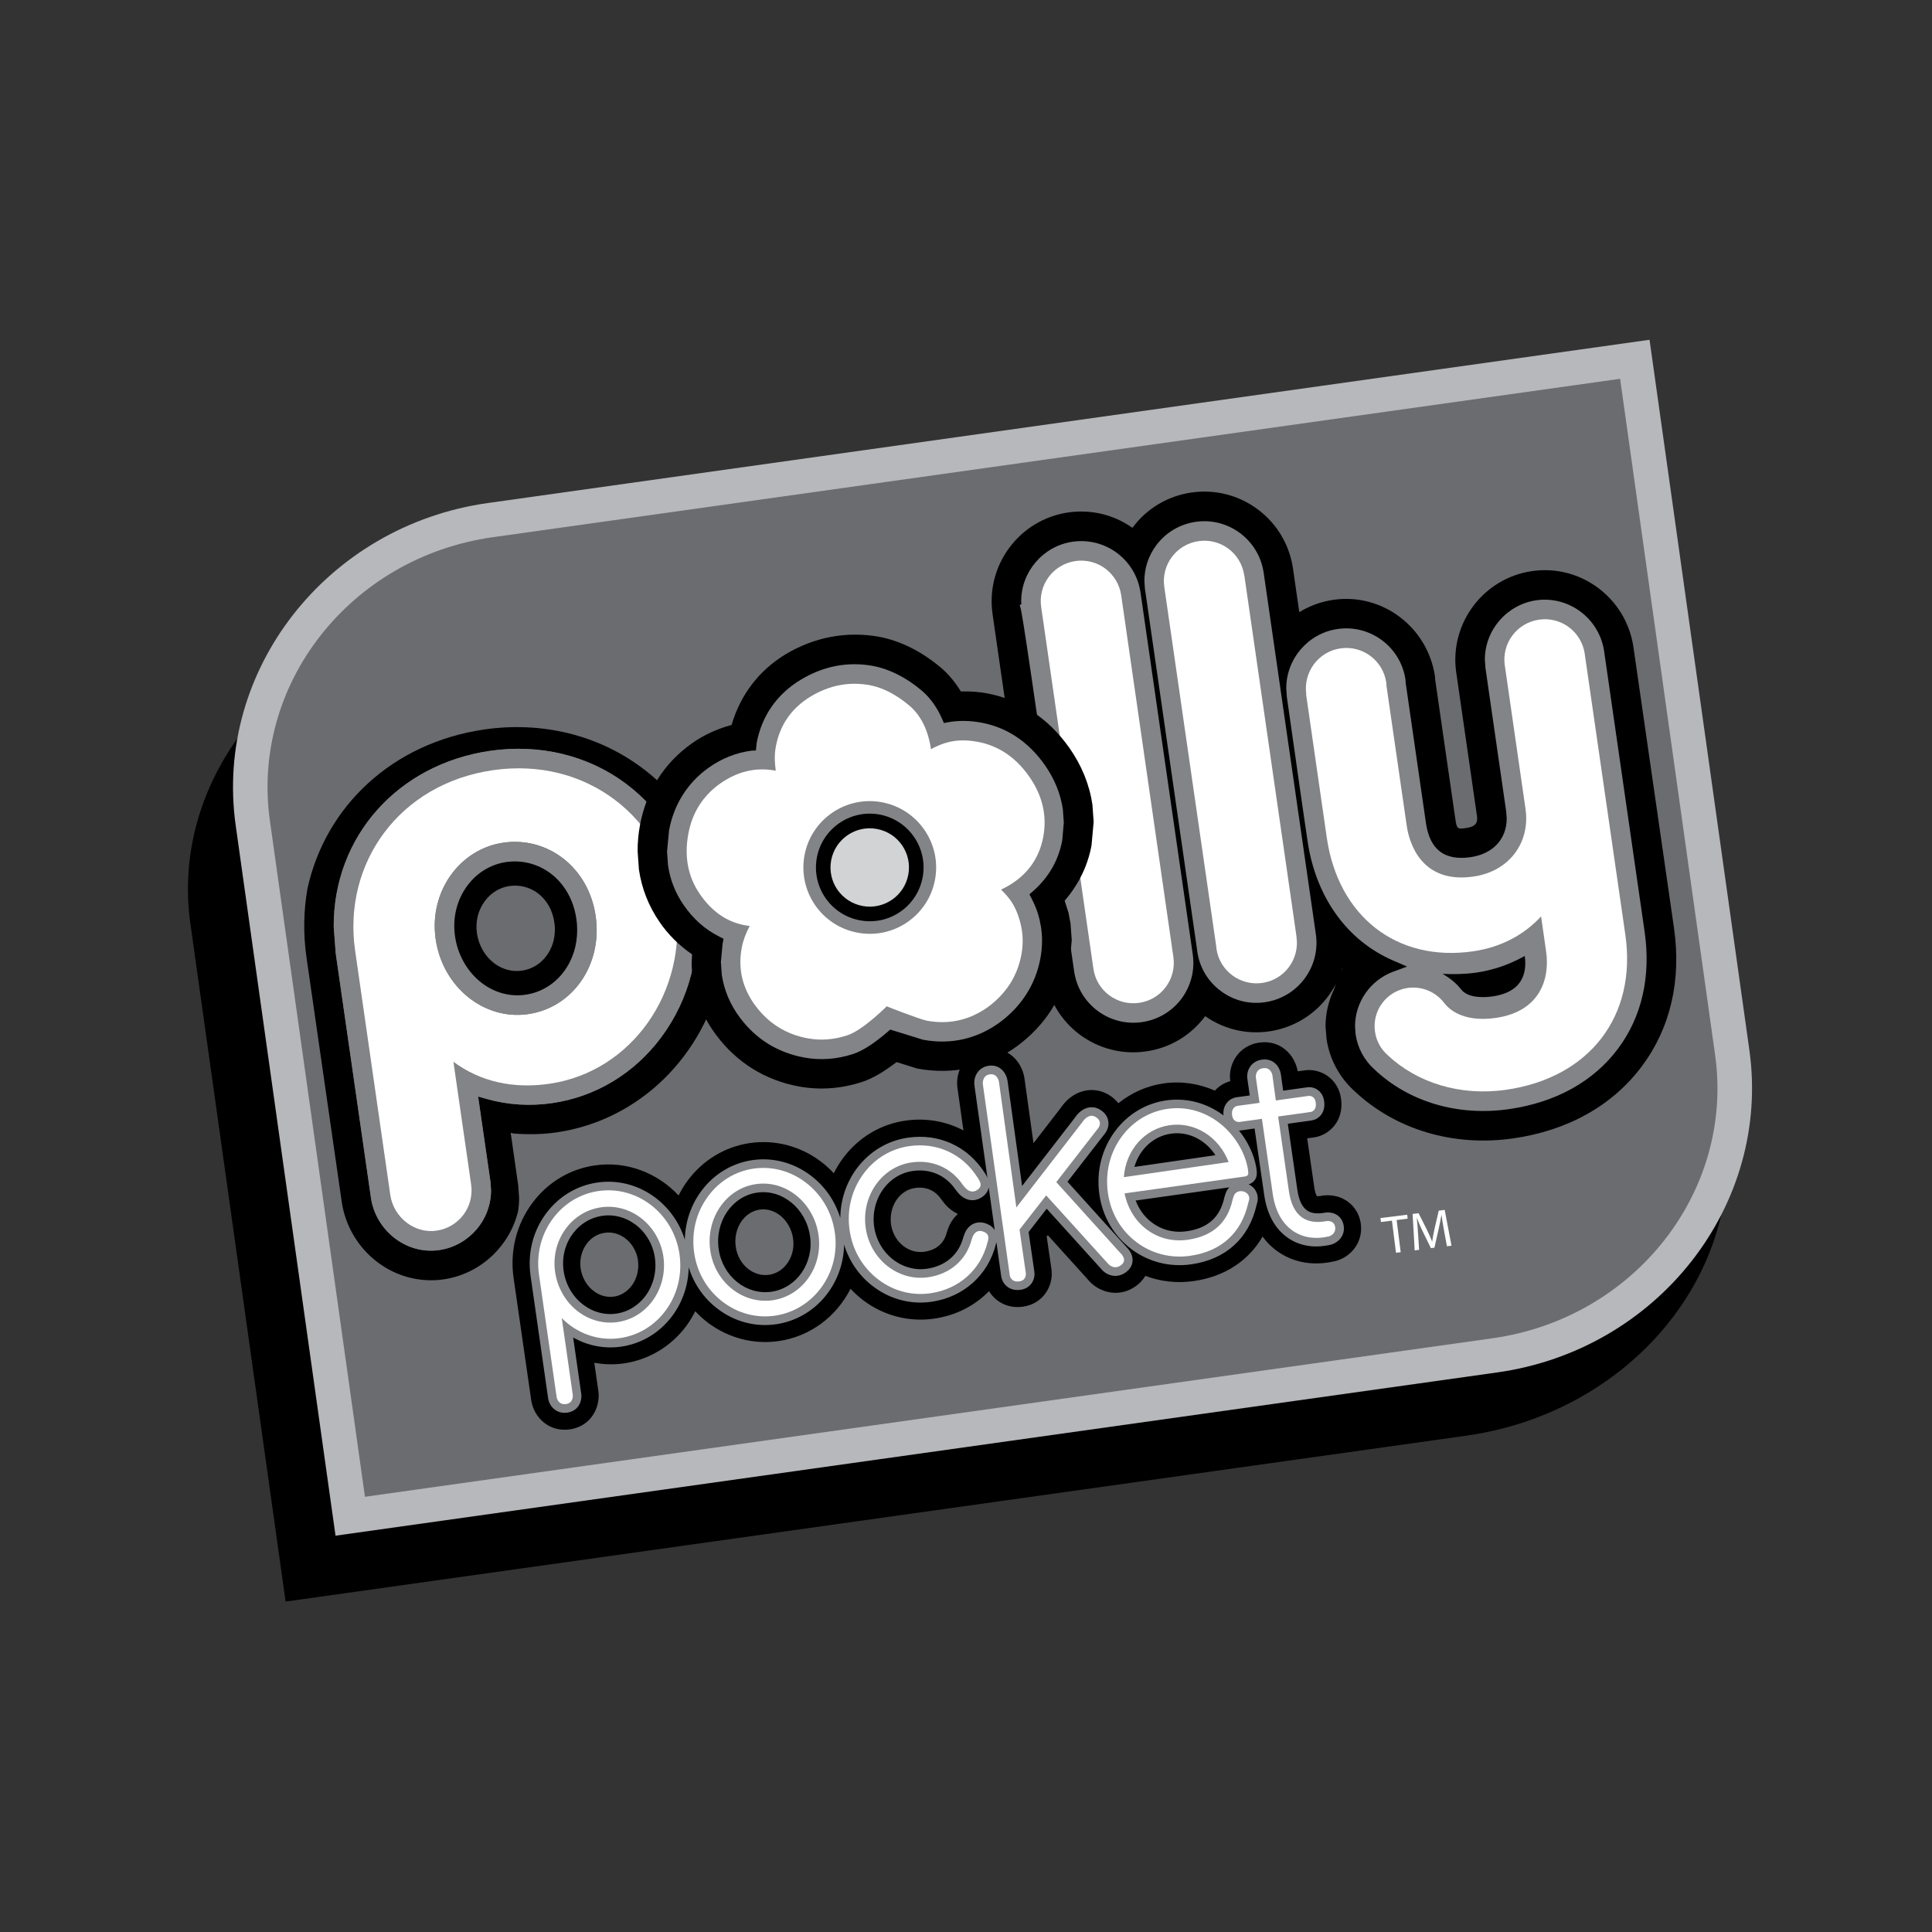
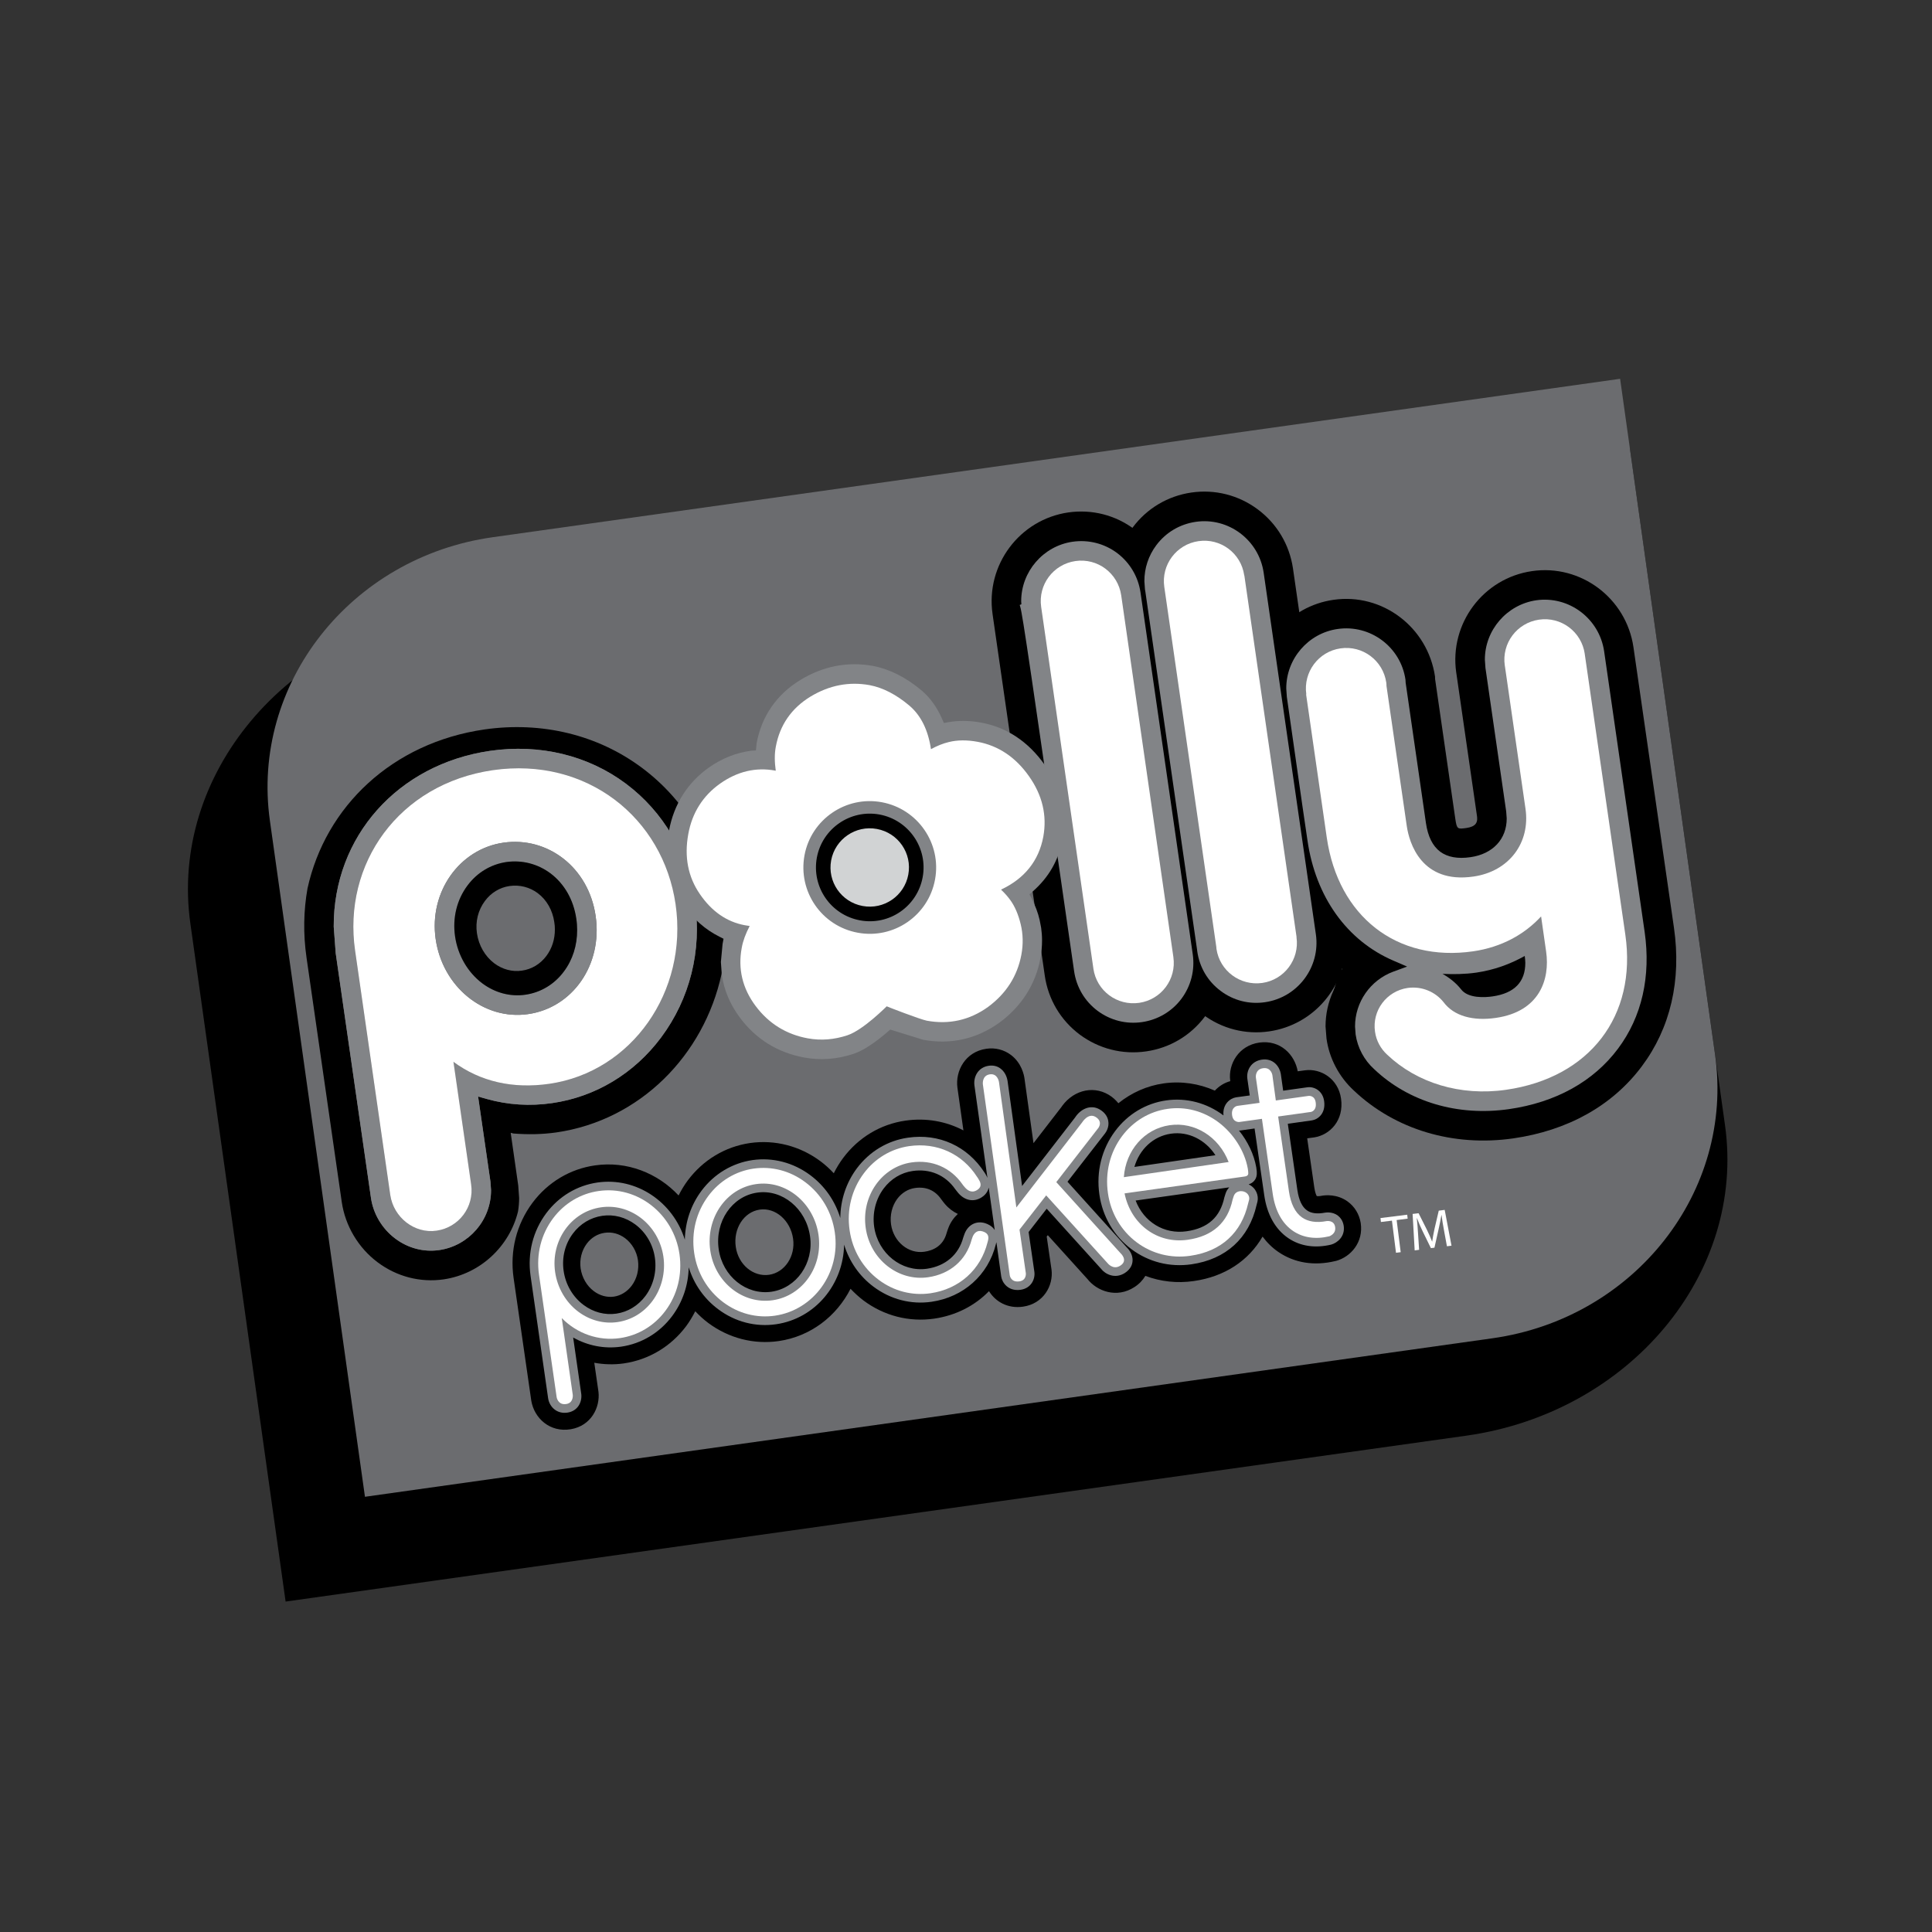
<svg xmlns="http://www.w3.org/2000/svg" version="1.1" id="Layer_1" x="0px" y="0px" viewBox="0 0 300 300" style="enable-background:new 0 0 300 300;" xml:space="preserve">
  <rect x="0" y="0" width="300" height="300" fill="#333333" stroke="none" />
  <style type="text/css"> .st0{fill:#B7B8BB;} .st1{fill:#6B6C6F;} .st2{fill:#FFFFFF;} .st3{fill:#828487;} .st4{fill:#D1D3D4;} </style>
  <path d="M69.73,95.2c-25.38,3.57-43.41,25.19-40.17,48.2l14.79,105.29l183.34-25.76c25.38-3.58,43.4-25.19,40.17-48.2l-14.8-105.29 L69.73,95.2" />
-   <path class="st0" d="M75.75,78.11c-24.97,3.51-42.54,25.97-39.15,50.07l15.5,110.28l180.39-25.35 c24.97-3.51,42.53-25.97,39.15-50.07l-15.5-110.28L75.75,78.11" />
  <path class="st1" d="M76.5,83.42c-22.09,3.11-37.57,22.82-34.59,44.02l14.76,104.98l175.06-24.61c22.09-3.1,37.57-22.8,34.59-44.01 L251.57,58.82L76.5,83.42" />
  <polyline class="st2" points="216.14,189.54 214.43,189.75 214.36,189.14 218.51,188.62 218.58,189.23 216.87,189.45 217.5,194.44 216.77,194.53 216.14,189.54 " />
  <path class="st2" d="M224.23,191.08c-0.14-0.78-0.31-1.71-0.39-2.41h-0.02c-0.12,0.68-0.25,1.41-0.44,2.22l-0.64,2.85l-0.55,0.07 l-1.25-2.55c-0.37-0.77-0.68-1.46-0.91-2.09H220c0.08,0.69,0.15,1.63,0.2,2.48l0.16,2.42l-0.69,0.09l-0.32-5.66l0.93-0.11l1.3,2.59 c0.32,0.66,0.58,1.25,0.8,1.82l0.01-0.01c0.08-0.58,0.2-1.22,0.36-1.97l0.66-2.83l0.92-0.12l1.06,5.56l-0.71,0.09L224.23,191.08" />
  <line class="st2" x1="60.6" y1="185.56" x2="60.6" y2="185.56" />
  <polyline points="186.28,188.76 181.34,189.46 181.05,187.41 186,186.71 186.28,188.76 " />
  <path d="M185,76.48c-3.66,0.53-6.91,2.46-9.12,5.43c-1.83,2.43-2.79,5.32-2.77,8.35l0.13,1.87l0.09,0.49l8,55.42l0.02,0.26 c0.53,3.74,2.46,7,5.42,9.22c2.98,2.23,6.64,3.17,10.32,2.63c6.93-1.01,11.94-6.99,11.91-13.79c0-0.64-0.04-1.28-0.14-1.93 l-0.15-0.01c-0.18-2.41-1.59-12.26-7.94-56.17c-0.55-3.69-2.49-6.93-5.46-9.15C192.33,76.88,188.67,75.95,185,76.48" />
  <path d="M165.89,79.57c-7.58,1.1-12.85,8.16-11.77,15.74c-0.01-0.04,0,0.05,8.11,56.17c0.53,3.69,2.46,6.94,5.42,9.16 c2.99,2.22,6.65,3.15,10.32,2.62c3.68-0.53,6.92-2.46,9.14-5.43c2.22-2.97,3.15-6.63,2.62-10.3l-0.14,0.21l0.03-0.18 c0-0.83-0.28-2.77-0.96-7.47l-7.03-48.72c-0.54-3.68-2.47-6.94-5.44-9.15C173.23,79.98,169.57,79.05,165.89,79.57" />
  <path d="M237.9,88.68c-7.58,1.09-12.86,8.15-11.78,15.73c0-0.04,0-0.02,3.22,22.27c0.04,0.28,0.11,0.82-0.19,1.23 c-0.25,0.34-0.74,0.56-1.44,0.66c-1.38,0.19-1.49,0.21-1.73-1.42l-3.14-21.72l-0.01-0.37c-1.13-7.68-8.19-13.02-15.77-11.92 c-6.93,0.99-11.93,6.98-11.9,13.79c0,0.64,0.05,1.29,0.14,1.94l0.05,0.01c0.07,0.92,0.45,3.59,1.8,12.97l1.33,9.28 c1.16,8.04,4.11,14.93,9.97,19.31c-0.98,1.08-0.82,2.15-1.41,3.43c-0.8,1.73-1.21,3.6-1.21,5.52l0.15,1.89 c0.43,3.08,1.96,5.96,4.28,8.09c6.39,6.03,15.39,8.73,24.7,7.4c8.5-1.22,15.41-5.09,19.97-11.18c4.46-5.95,6.18-13.39,5-21.54 l-6.29-43.57C252.52,92.87,245.46,87.58,237.9,88.68" />
  <path class="st3" d="M185.67,81.03c-2.46,0.36-4.63,1.64-6.12,3.63c-1.21,1.62-1.86,3.56-1.85,5.59l0.09,1.28l0.05,0.26 c0,0.01,0.21,1.45,8.03,55.61l0.04,0.33c0.35,2.47,1.63,4.64,3.62,6.13c1.99,1.5,4.45,2.13,6.91,1.76 c5.08-0.74,8.61-5.46,7.89-10.53l-8.11-56.17C195.47,83.83,190.74,80.29,185.67,81.03" />
  <path class="st3" d="M166.55,84.12c-4.56,0.66-7.99,4.64-7.98,9.25l0.03,0.46l-0.26,0.11l0.08,0.27c0.37,1.2,1.59,9.66,8.37,56.61 c0.36,2.47,1.64,4.64,3.64,6.14c1.99,1.48,4.44,2.11,6.91,1.75c2.45-0.36,4.63-1.64,6.12-3.63c1.48-2,2.1-4.44,1.75-6.9l-8.11-56.17 c-0.36-2.47-1.66-4.65-3.64-6.14C171.47,84.39,169.02,83.77,166.55,84.12" />
  <path class="st3" d="M238.55,93.21c-4.57,0.67-8,4.64-7.98,9.24l0.09,1.27l3.22,22.28l0.08,1.08c0.01,3.2-2.14,5.52-5.61,6.02 c-1.99,0.29-3.57,0-4.72-0.85c-1.17-0.88-1.91-2.37-2.21-4.44l-0.39-2.7l-2.76-19.09l-0.03-0.49c-0.74-5.08-5.47-8.6-10.54-7.86 c-4.56,0.65-7.99,4.63-7.97,9.25l0.09,1.3l2.39,16.73l0.81,5.53c1.26,8.79,6.14,15.6,13.37,18.7c0,0.01,1.27,0.55,2.1,0.91 c-0.81,0.3-2.15,0.79-2.15,0.79c-3.56,1.32-5.94,4.74-5.93,8.52l0.09,1.23c0.3,2.06,1.32,3.98,2.88,5.39 c5.35,5.08,12.98,7.34,20.9,6.21c7.29-1.04,13.15-4.29,16.96-9.39c3.71-4.95,5.13-11.23,4.14-18.13l-6.29-43.57 C248.35,96.04,243.62,92.49,238.55,93.21" />
  <path class="st2" d="M193.22,89.35l-0.02,0l0-0.02c-0.49-3.43-3.67-5.8-7.1-5.3c-3.42,0.49-5.81,3.67-5.31,7.11l0.04,0.27 l8.04,55.64l0.02,0.28c0.5,3.43,3.69,5.79,7.12,5.3c3.42-0.49,5.8-3.67,5.31-7.09v-0.03l0.01-0.01L193.22,89.35" />
  <path class="st2" d="M174.1,92.44L174.1,92.44c-0.5-3.44-3.68-5.82-7.11-5.32c-3.44,0.5-5.81,3.67-5.32,7.11l0,0l8.11,56.16v0.02 c0.5,3.44,3.67,5.81,7.12,5.31c3.42-0.5,5.8-3.67,5.3-7.1l0-0.02L174.1,92.44" />
  <path d="M229.22,151.03c2.75-0.4,5.27-1.31,7.54-2.59c0.05,0.36,0.08,0.72,0.09,1.05c0.01,2.98-1.69,4.74-5.08,5.23 c-1.11,0.16-3.81,0.37-4.92-1.13c-0.8-1-1.79-1.77-2.86-2.37C225.69,151.3,227.43,151.28,229.22,151.03" />
  <path class="st2" d="M246.08,101.56v-0.03c-0.5-3.43-3.66-5.81-7.1-5.31c-3.44,0.5-5.81,3.67-5.32,7.11l0.01,0.03l3.21,22.23 c0.76,5.26-2.53,9.72-8.08,10.52c-8.09,1.17-9.98-5.23-10.36-7.86l-3.15-21.76c0.01-0.16-0.01-0.33-0.03-0.5 c-0.5-3.43-3.68-5.81-7.11-5.31c-3.42,0.49-5.8,3.68-5.31,7.12l0.01,0.01l-0.04,0.01l3.21,22.24c1.77,12.24,10.87,19.37,22.73,17.66 c4.42-0.64,7.98-2.63,10.55-5.42l0.78,5.45c0.63,4.36-1.04,9.34-7.82,10.31c-3.51,0.51-6.49-0.27-8.11-2.45 c-1.29-1.61-3.39-2.51-5.57-2.2c-3.27,0.48-5.55,3.5-5.07,6.79c0.2,1.44,0.91,2.68,1.91,3.59c4.58,4.34,11.3,6.46,18.45,5.43 c12.98-1.87,20.33-11.47,18.51-24.08L246.08,101.56L246.08,101.56" />
  <path d="M86.4,175.84c13-1.89,22.9-11.99,25.64-24.59c0.61-3.44,0.7-7.03,0.17-10.69c-1.25-8.66-5.7-16.23-12.51-21.32 c-6.86-5.13-15.56-7.25-24.48-5.97h0c-14.29,2.07-24.67,11.93-27.47,24.68c-0.61,3.43-0.69,7.05-0.15,10.77l5.47,37.94 c0.54,3.69,2.57,7.1,5.57,9.35c2.98,2.23,6.62,3.17,10.25,2.65c5.71-0.84,10.23-5.14,11.55-10.55c0.11-0.69,0.17-1.38,0.17-2.09 l-0.14-1.95v0c0-0.02-0.26-1.88-1.17-8.17l0.43,0.11C81.98,176.19,84.23,176.15,86.4,175.84 M75.59,170.65c0,0-0.84-0.23-1.35-0.38 c0.32,2.19,1.92,13.24,1.92,13.24l0.09,1.3c0.01,4.63-3.43,8.62-8.03,9.3c-2.41,0.35-4.84-0.28-6.84-1.78 c-2.04-1.52-3.43-3.83-3.78-6.34l-5.47-37.96l-0.31-4.14c-0.05-13.99,9.94-25.22,24.29-27.3c7.7-1.11,15.2,0.7,21.08,5.1 c5.83,4.36,9.64,10.87,10.72,18.32c1.1,7.59-0.77,15.09-5.27,21.11c-4.18,5.59-10.18,9.2-16.9,10.17 C82.29,171.79,78.88,171.57,75.59,170.65z" />
  <path class="st3" d="M102.64,161.12c4.49-6.02,6.36-13.52,5.27-21.11c-1.08-7.45-4.88-13.95-10.72-18.32 c-5.88-4.4-13.38-6.21-21.08-5.1c-14.35,2.08-24.34,13.31-24.29,27.3l0.31,4.14l5.47,37.96c0.36,2.5,1.74,4.81,3.78,6.34 c2,1.5,4.43,2.13,6.84,1.78c4.59-0.67,8.04-4.67,8.03-9.3l-0.09-1.3c0,0-1.6-11.06-1.92-13.24c0.51,0.15,1.35,0.38,1.35,0.38 c3.29,0.93,6.7,1.14,10.15,0.64C92.46,170.32,98.46,166.71,102.64,161.12 M70.4,164.88l2.75,19.05v0.01c0.5,3.47-1.9,6.66-5.37,7.16 c-3.46,0.5-6.68-2.09-7.19-5.54l-5.46-37.94c-1.95-13.44,6.73-25.9,21.4-28.03c14.58-2.1,26.43,7.4,28.37,20.85 c1.95,13.52-6.81,26-19.6,27.85C79.66,169.11,74.59,167.98,70.4,164.88z" />
  <path class="st2" d="M104.91,140.44c-1.94-13.45-13.79-22.95-28.37-20.85c-14.67,2.13-23.35,14.58-21.4,28.03l5.46,37.94 c0.51,3.46,3.73,6.04,7.19,5.54c3.47-0.5,5.87-3.69,5.37-7.16v-0.01l-2.75-19.05c4.19,3.09,9.26,4.23,14.9,3.41 C98.1,166.44,106.86,153.96,104.91,140.44 M82.01,157.47c-6.87,0.99-13.29-4.22-14.36-11.66c-1.05-7.26,3.65-13.96,10.52-14.96 c6.86-0.99,13.23,3.83,14.32,11.38C93.6,149.85,88.89,156.48,82.01,157.47z" />
  <path class="st3" d="M78.17,130.85c-6.87,0.99-11.57,7.69-10.52,14.96c1.07,7.44,7.49,12.65,14.36,11.66 c6.87-0.99,11.58-7.62,10.48-15.24C91.41,134.69,85.04,129.87,78.17,130.85 M89.61,144.4c0.01,2.4-0.7,4.65-2.07,6.47 c-1.46,1.97-3.59,3.24-5.97,3.59c-2.33,0.34-4.71-0.29-6.69-1.77c-2.26-1.69-3.8-4.36-4.23-7.31c-0.41-2.86,0.27-5.67,1.94-7.89 c1.5-2,3.63-3.28,6-3.63c2.44-0.35,4.88,0.27,6.85,1.75c2.18,1.63,3.61,4.14,4.03,7.06C89.57,143.25,89.61,143.83,89.61,144.4z" />
  <path d="M78.6,133.86c-2.38,0.36-4.51,1.63-6,3.63c-1.66,2.22-2.35,5.03-1.94,7.89c0.42,2.95,1.97,5.61,4.23,7.31 c1.98,1.48,4.36,2.11,6.69,1.77c2.38-0.34,4.51-1.62,5.97-3.59c1.37-1.82,2.08-4.07,2.07-6.47c0-0.58-0.04-1.16-0.13-1.74 c-0.42-2.92-1.85-5.43-4.03-7.06C83.48,134.13,81.05,133.51,78.6,133.86 M86.16,144.31c0.01,1.54-0.45,2.97-1.32,4.13 c-0.94,1.26-2.29,2.07-3.81,2.28c-1.49,0.22-3.01-0.19-4.27-1.13c-1.44-1.08-2.42-2.77-2.7-4.66c-0.27-1.83,0.18-3.61,1.24-5.03 c0.95-1.28,2.31-2.1,3.83-2.32c1.56-0.22,3.11,0.17,4.37,1.11c1.39,1.04,2.3,2.64,2.57,4.5C86.14,143.58,86.16,143.95,86.16,144.31z " />
-   <path d="M121.88,101.66c-4.08,2.51-6.93,6.28-8.28,10.91c-2.25,0.61-4.34,1.56-6.19,2.88c-4.29,3.04-7.06,7.42-8.03,12.65 c-0.26,1.38-0.38,2.77-0.37,4.11l0.2,2.8c0.43,2.96,1.51,5.69,3.2,8.15c1.35,1.98,3.06,3.66,5.05,5.03c-0.02,0.45-0.07,1.6-0.07,1.6 l0.15,2.22c0.45,3.14,1.7,6.09,3.71,8.76c3.16,4.23,7.58,6.97,12.78,7.93c3.3,0.61,6.65,0.36,9.96-0.74 c1.55-0.53,3.27-1.54,5.23-3.04c0.48,0.15,3.2,1,3.2,1c5.6,1.04,10.91-0.15,15.45-3.43c4.42-3.24,7.26-7.7,8.22-12.92l0.33-3.6 l-0.19-2.59l-0.32-1.66c-0.02-0.06-0.42-1.31-0.59-1.86c2.14-2.49,3.57-5.36,4.17-8.58l0.33-3.66l-0.19-2.67 c-0.46-3.13-1.67-6.12-3.63-8.89c-3.23-4.56-7.66-7.47-12.8-8.41c-1.27-0.23-2.55-0.32-3.99-0.28c-0.92-1.47-1.92-2.68-3.04-3.64 c-3.07-2.59-6.33-4.22-9.7-4.86C131.42,97.98,126.38,98.93,121.88,101.66" />
  <path class="st3" d="M124.27,105.59L124.27,105.59c-3.67,2.24-6.01,5.63-6.78,9.81c0,0.02-0.09,0.84-0.11,1.13 c-0.28,0.01-0.66,0.03-0.66,0.03c-2.38,0.3-4.61,1.19-6.66,2.63c-3.29,2.34-5.42,5.71-6.17,9.75l-0.31,3.28l0.15,2.14 c0.32,2.24,1.14,4.32,2.44,6.19c1.48,2.16,3.35,3.81,5.57,4.91c0,0,0.38,0.19,0.61,0.31c-0.05,0.28-0.15,0.82-0.15,0.82l-0.26,2.79 l0.14,1.97c0.35,2.41,1.3,4.65,2.83,6.69c2.49,3.33,5.85,5.41,9.96,6.17c2.52,0.47,5.1,0.28,7.67-0.57 c1.44-0.48,3.23-1.64,5.32-3.44l0.37-0.33c0.31,0.1,5.1,1.58,5.1,1.58c4.27,0.8,8.35-0.12,11.85-2.65 c3.44-2.52,5.64-5.98,6.38-10.02c0.17-0.93,0.25-1.85,0.25-2.76c0-0.66-0.05-1.3-0.14-1.95l-0.24-1.24 c-0.26-1.13-0.66-2.18-1.25-3.33c0,0-0.21-0.4-0.33-0.63c0.21-0.17,0.54-0.47,0.54-0.47c2.44-2.14,3.98-4.81,4.56-7.92l0.24-2.77 l-0.15-2.04c-0.35-2.42-1.3-4.74-2.82-6.91c-2.56-3.61-5.88-5.82-9.89-6.56c-1.77-0.32-3.47-0.34-5.06-0.06c0,0-0.44,0.08-0.7,0.13 c-0.11-0.25-0.29-0.66-0.29-0.66c-0.78-1.78-1.83-3.24-3.12-4.35c-2.45-2.07-5.01-3.36-7.58-3.85 C131.65,102.69,127.84,103.42,124.27,105.59" />
  <path class="st2" d="M135.04,106.39c-3.2-0.58-6.27,0.01-9.21,1.79c-2.94,1.8-4.74,4.41-5.36,7.76c-0.22,1.13-0.2,2.38-0.01,3.74 l-0.08-0.02c-3.02-0.56-5.89,0.13-8.57,2.02c-2.66,1.89-4.33,4.52-4.93,7.82c-0.65,3.52-0.05,6.66,1.8,9.34 c1.84,2.69,4.17,4.3,6.93,4.82c0.25,0.05,0.53,0.09,0.8,0.13c-0.62,1.18-1.04,2.31-1.23,3.37c-0.62,3.28,0.11,6.33,2.16,9.06 c2.03,2.71,4.75,4.4,8.08,5.01c2.1,0.39,4.17,0.19,6.16-0.47c2.5-0.83,6.12-4.53,6.11-4.5c0.01,0.03,5.16,2.02,6.21,2.23 c3.46,0.64,6.67-0.08,9.52-2.13c2.82-2.08,4.56-4.8,5.18-8.12c0.3-1.62,0.26-3.2-0.1-4.7c-0.37-1.54-0.92-2.81-1.61-3.76 c-0.39-0.54-0.87-1.09-1.45-1.64c3.66-1.72,5.86-4.48,6.56-8.2c0.61-3.31-0.14-6.48-2.23-9.42c-2.07-2.94-4.74-4.73-7.96-5.33 c-1.67-0.31-3.18-0.29-4.49,0.04c-0.89,0.21-1.8,0.58-2.76,1.1c-0.44-2.97-1.56-5.23-3.34-6.75 C139.17,107.85,137.1,106.78,135.04,106.39" />
  <path class="st3" d="M145.19,136.58c-1.03,5.59-6.42,9.29-12,8.25c-5.61-1.03-9.3-6.4-8.27-12.01c1.03-5.58,6.42-9.29,12.01-8.25 C142.53,125.61,146.23,131,145.19,136.58" />
  <path d="M143.27,136.22c-0.84,4.54-5.2,7.54-9.73,6.69c-4.54-0.84-7.54-5.19-6.7-9.74c0.84-4.52,5.21-7.53,9.74-6.69 C141.12,127.33,144.11,131.7,143.27,136.22" />
  <path class="st4" d="M141.04,135.81c-0.61,3.3-3.79,5.49-7.1,4.87c-3.3-0.61-5.49-3.77-4.88-7.08c0.62-3.31,3.8-5.49,7.1-4.88 C139.48,129.33,141.66,132.51,141.04,135.81" />
  <path d="M209.25,186.56c-1.64-1.18-3.45-0.98-3.97-0.89c-0.45,0.09-0.7,0.08-0.81,0.06c-0.08-0.14-0.26-0.51-0.38-1.3l-1.11-7.67 l1.11-0.15c2.4-0.38,4.62-2.61,4.15-6c-0.44-3.14-3.17-4.72-5.55-4.42c-0.02,0-0.51,0.07-1.18,0.16c-0.46-2.58-2.69-4.91-5.96-4.46 c-3.23,0.46-4.84,3.35-4.53,5.88l0.02,0.11c-0.9,0.24-1.74,0.76-2.4,1.47c-2.49-1.1-5.22-1.51-7.95-1.12c-2.6,0.37-5,1.45-7.03,3.08 c-0.41-0.51-0.91-0.96-1.51-1.32c-2.6-1.54-5.83-0.58-7.54,2.22l0.25-0.37l-4.38,5.67l-1.4-10.05c-0.07-0.53-0.44-2.39-2.09-3.64 c-1.08-0.82-2.44-1.17-3.82-0.97c-3.27,0.46-4.86,3.44-4.5,6.06c0,0,0.39,2.78,0.93,6.62c-2.69-1.42-5.82-1.98-9-1.52 c-3.86,0.55-7.29,2.61-9.67,5.79c-0.56,0.75-1.05,1.56-1.46,2.38c-0.63-0.67-1.3-1.29-2.05-1.85c-3.2-2.39-7.09-3.39-10.96-2.84 c-3.85,0.56-7.28,2.62-9.66,5.8c-0.55,0.74-1.02,1.53-1.43,2.34c-3.26-3.48-8.01-5.38-12.97-4.67c-3.88,0.55-7.32,2.61-9.71,5.8 c-2.5,3.35-3.54,7.5-2.94,11.68l2.75,19.08c0.45,2.66,2.85,4.96,6.14,4.41c3.16-0.54,4.57-3.4,4.29-5.81 c-0.01-0.04-0.3-2.11-0.65-4.51c1.5,0.27,3.04,0.32,4.58,0.1c3.86-0.56,7.31-2.61,9.69-5.79c0.54-0.73,1-1.51,1.41-2.31 c0.61,0.65,1.26,1.25,1.99,1.8c3.21,2.39,7.1,3.39,10.97,2.83c4.97-0.72,9-3.88,11.15-8.12c0.61,0.65,1.28,1.26,2,1.81 c3.19,2.39,7.09,3.39,10.98,2.83c3.38-0.49,6.32-2.01,8.52-4.27c0.99,1.61,2.88,2.75,5.28,2.41c3.17-0.45,4.74-3.27,4.43-5.74 c-0.01-0.06-0.45-3.14-0.75-5.15l0.17-0.21l6.33,7l-0.21-0.24c1.51,1.96,4.59,3.08,7.33,1.3c0.72-0.46,1.29-1.06,1.7-1.74 c2.37,0.89,4.94,1.18,7.53,0.8c4.78-0.68,8.49-3.14,10.67-6.9c0.7,0.94,1.53,1.76,2.49,2.41c2.5,1.69,5.53,2.17,8.79,1.39l0.18-0.04 c2.22-0.63,4.23-2.86,3.78-5.87C211.07,188.55,210.35,187.35,209.25,186.56 M98.09,199.64c-0.7,0.93-1.68,1.54-2.76,1.7 c-1.08,0.15-2.19-0.15-3.12-0.85c-1.1-0.82-1.84-2.11-2.05-3.53c-0.19-1.37,0.15-2.77,0.95-3.84c0.7-0.94,1.69-1.54,2.79-1.69 c1.11-0.17,2.23,0.14,3.17,0.84c1.06,0.8,1.79,2.04,1.99,3.41C99.26,197.11,98.91,198.55,98.09,199.64z M119.42,197.95 c-2.46,0.35-4.78-1.59-5.17-4.33c-0.41-2.83,1.25-5.43,3.71-5.79c2.45-0.36,4.78,1.67,5.19,4.51 C123.54,195.07,121.86,197.59,119.42,197.95z M147.27,190.65c-0.05,0.15-0.21,0.54-0.28,0.82c-0.56,2.07-2.18,2.72-3.46,2.9 c-2.46,0.36-4.78-1.55-5.17-4.24c-0.2-1.43,0.15-2.87,0.96-3.97c0.7-0.93,1.68-1.54,2.77-1.69c1.69-0.24,3.09,0.35,4.04,1.72 c0.19,0.27,0.48,0.63,0.6,0.77c0.59,0.69,1.27,1.19,2,1.54C148.13,189.06,147.6,189.78,147.27,190.65z M183.87,188.56 c-0.76,0.11-1.47,0.02-2.14-0.2l4.43-0.62C185.63,188.12,184.91,188.41,183.87,188.56z" />
  <path class="st3" d="M165.76,183.5l5.85-7.53c0.11-0.16,0.68-0.94,0.47-1.97c-0.09-0.48-0.39-1.17-1.29-1.71 c-1.5-0.89-3.1-0.01-3.9,1.31l0.08-0.12l-8.26,10.68l-2.26-16.33c-0.03-0.2-0.21-1.24-1.07-1.89c-0.51-0.4-1.15-0.55-1.84-0.45 c-1.69,0.24-2.41,1.75-2.23,3.06c0,0,1,7.1,2.02,14.35c-0.09-0.19-0.18-0.4-0.32-0.62l-0.13-0.2c-2.66-4.12-7.09-6.12-11.9-5.42 c-3.15,0.45-5.96,2.14-7.92,4.75c-1.67,2.24-2.55,4.92-2.58,7.72c-0.81-2.66-2.42-4.98-4.66-6.65c-2.63-1.96-5.82-2.79-8.98-2.34 c-3.14,0.46-5.96,2.15-7.91,4.76c-1.65,2.21-2.53,4.85-2.59,7.6c-1.83-5.87-7.51-9.75-13.57-8.88c-3.17,0.46-5.99,2.15-7.95,4.77 c-2.07,2.77-2.93,6.21-2.44,9.7l2.74,19.09c0.22,1.28,1.36,2.45,3.06,2.16c1.56-0.27,2.22-1.64,2.08-2.87 c-0.01-0.02-0.75-5.24-1.26-8.78c2.25,1.27,4.83,1.79,7.45,1.42c3.17-0.46,5.98-2.15,7.93-4.76c1.63-2.19,2.51-4.81,2.56-7.56 c0.81,2.6,2.38,4.87,4.58,6.51c2.63,1.97,5.83,2.79,8.99,2.33c6.08-0.88,10.46-6.21,10.56-12.36c0.8,2.61,2.38,4.9,4.58,6.54 c2.62,1.96,5.82,2.79,9,2.33c4.96-0.72,8.79-4.14,9.98-8.92l0.09-0.32l0-0.03c0.45,3.18,0.75,5.36,0.75,5.36 c0.14,0.94,1.08,2.32,3,2.05c1.59-0.22,2.29-1.59,2.15-2.76c-0.01-0.02-0.67-4.6-0.9-6.21l2.81-3.62l8.46,9.35 c0.58,0.76,2.11,1.64,3.69,0.62c0.9-0.59,1.15-1.32,1.18-1.85c0.08-1.09-0.66-1.89-0.93-2.15L165.76,183.5 M100.22,201.24 c-1.13,1.51-2.73,2.48-4.51,2.74c-1.78,0.26-3.59-0.22-5.1-1.35c-1.66-1.24-2.79-3.16-3.09-5.29c-0.3-2.09,0.21-4.16,1.45-5.81 c1.13-1.51,2.75-2.48,4.55-2.74c1.8-0.26,3.63,0.22,5.14,1.35c1.63,1.22,2.74,3.1,3.03,5.16C102,197.42,101.46,199.58,100.22,201.24 z M119.79,200.58c-3.91,0.56-7.58-2.39-8.19-6.59c-0.62-4.29,2.05-8.23,5.97-8.8c3.9-0.57,7.59,2.47,8.21,6.76 C126.39,196.14,123.7,200.01,119.79,200.58z M152.98,189.94c-1.38-0.43-2.67,0.24-3.21,1.66c-0.04,0.11-0.16,0.42-0.2,0.57 c-0.71,2.66-2.77,4.43-5.64,4.84c-3.92,0.56-7.58-2.36-8.19-6.51c-0.3-2.11,0.23-4.28,1.47-5.94c1.13-1.51,2.73-2.48,4.52-2.73 c2.67-0.39,5.08,0.64,6.6,2.83c0.09,0.13,0.29,0.38,0.45,0.57c1.02,1.2,2.41,1.48,3.64,0.7c0.37-0.23,0.95-0.73,1.11-1.53 c0.32,2.31,0.64,4.58,0.93,6.6C154.05,190.36,153.37,190.06,152.98,189.94z M190.3,185.35l0.01-0.03l0.04-0.12L190.3,185.35z M207.7,188.72c-0.82-0.58-1.77-0.45-1.95-0.42c-1.22,0.23-2.16,0.11-2.81-0.36c-0.76-0.54-1.25-1.59-1.48-3.12l-1.49-10.32 l3.76-0.53c0.92-0.15,2.15-1.06,1.88-3c-0.22-1.57-1.49-2.27-2.58-2.14c-0.02,0-2.28,0.32-3.78,0.53l-0.37-2.63 c-0.18-1.05-1.11-2.45-2.94-2.19c-1.67,0.24-2.4,1.67-2.26,2.9c0,0.02,0.22,1.5,0.38,2.66l-2.12,0.29 c-0.88,0.14-2.13,1.01-1.96,2.81c-2.6-1.95-5.76-2.78-8.9-2.33c-3.15,0.45-5.97,2.14-7.92,4.76c-2.09,2.8-2.96,6.3-2.45,9.84 c0.49,3.45,2.27,6.47,4.99,8.51c2.67,1.99,5.96,2.82,9.3,2.34c5.35-0.77,8.95-4.04,10.12-9.2c0.01-0.03,0.1-0.36,0.14-0.54 c0.21-0.94-0.21-2.13-1.37-2.67c0.51-0.17,0.88-0.47,1.11-0.94c0.16-0.35,0.23-0.77,0.07-1.72c-0.36-2.02-1.32-4.01-2.68-5.7 l0.22-0.01c0.01,0,1.21-0.17,2.2-0.31l1.5,10.35c0.43,3,1.72,5.31,3.74,6.68c1.85,1.25,4.15,1.6,6.66,1 c0.95-0.27,2.19-1.26,1.94-2.93C208.51,189.47,208.05,188.99,207.7,188.72z M181.81,176.04c2.73-0.4,5.37,0.95,6.92,3.34 l-12.58,1.82C176.93,178.47,179.08,176.43,181.81,176.04z M190.31,185.32c-0.07,0.2-0.15,0.45-0.19,0.6 c-0.66,3.1-2.57,4.8-5.86,5.27c-3.52,0.51-6.65-1.46-7.92-4.77l14.54-2.05C190.63,184.64,190.43,184.95,190.31,185.32z" />
  <path class="st2" d="M92.96,184.94c-2.82,0.4-5.33,1.91-7.08,4.24c-1.86,2.49-2.63,5.58-2.19,8.71l2.75,19.09 c0,0,0.21,1.26,1.52,1.03c1.11-0.19,0.98-1.4,0.98-1.4l-1.71-11.94c2.38,2.42,5.7,3.59,9.04,3.11c2.81-0.41,5.31-1.9,7.05-4.23 c1.87-2.5,2.64-5.63,2.19-8.81C104.6,188.48,98.97,184.07,92.96,184.94 M101.29,202.04c-1.34,1.79-3.26,2.94-5.39,3.25 c-2.13,0.31-4.29-0.26-6.09-1.6c-1.94-1.45-3.25-3.7-3.61-6.16c-0.71-4.88,2.49-9.4,7.13-10.06c2.15-0.31,4.33,0.26,6.13,1.61 c1.91,1.43,3.2,3.63,3.55,6.03C103.37,197.57,102.74,200.1,101.29,202.04z" />
  <path class="st2" d="M125.02,183.55c-2.34-1.75-5.18-2.49-7.99-2.09c-2.79,0.4-5.29,1.9-7.03,4.23c-1.89,2.52-2.67,5.66-2.21,8.85 c0.45,3.11,2.06,5.84,4.54,7.69c2.34,1.74,5.18,2.48,8,2.07c6.03-0.88,10.21-6.67,9.3-12.92 C129.18,188.21,127.54,185.43,125.02,183.55 M119.98,201.9c-4.64,0.67-8.99-2.8-9.69-7.72c-0.72-5.01,2.45-9.64,7.09-10.31 c4.63-0.68,8.99,2.87,9.72,7.89C127.81,196.68,124.62,201.23,119.98,201.9z" />
  <path class="st2" d="M153.42,192.62c0.1-0.46,0.17-1.1-0.83-1.41c-0.91-0.28-1.37,0.35-1.57,0.86c-0.07,0.19-0.14,0.4-0.15,0.44 c-0.85,3.17-3.35,5.33-6.75,5.82c-4.64,0.67-8.99-2.76-9.69-7.64c-0.72-4.94,2.48-9.52,7.11-10.19c3.2-0.46,6.09,0.8,7.9,3.39 c0.04,0.07,0.19,0.26,0.37,0.46c0.36,0.42,1.02,1,1.91,0.44c0.92-0.58,0.47-1.32,0.16-1.81l-0.17-0.25 c-2.3-3.58-6.24-5.38-10.54-4.76c-2.8,0.41-5.3,1.9-7.04,4.23c-1.88,2.51-2.67,5.66-2.2,8.85c0.45,3.11,2.06,5.84,4.53,7.69 c2.33,1.75,5.18,2.48,8.01,2.08c4.48-0.65,7.81-3.65,8.88-7.93L153.42,192.62" />
  <path class="st2" d="M173.99,194.59l-9.97-11.03l6.53-8.41c0,0,0.77-1-0.44-1.72c-1.14-0.68-2.08,0.86-2.08,0.86l-10.21,13.2 l-2.7-19.47c0,0-0.19-1.37-1.41-1.2c-1.28,0.18-1.09,1.57-1.09,1.57l4.18,29.66c0,0,0.16,1.11,1.48,0.92 c1.16-0.16,1.01-1.28,1.01-1.28l-0.98-6.76l4.14-5.31l9.53,10.52c0,0,0.86,1.12,1.98,0.39 C175.25,195.71,173.99,194.59,173.99,194.59" />
  <path class="st2" d="M191.57,185.74l-0.17,0.53c-0.76,3.59-3.12,5.69-6.96,6.24c-4.72,0.68-8.84-2.4-9.82-7.2 c0,0,18.46-2.6,18.64-2.62c0.26-0.04,0.44-0.1,0.54-0.31c0.08-0.16-0.02-0.76-0.04-0.91c-0.49-2.79-2.28-5.49-4.52-7.18 c-2.33-1.76-5.16-2.52-7.97-2.1c-2.8,0.4-5.3,1.91-7.04,4.23c-1.88,2.52-2.65,5.66-2.19,8.85c0.44,3.1,2.03,5.81,4.47,7.64 c2.38,1.78,5.32,2.52,8.3,2.09c4.85-0.69,7.97-3.59,9.01-8.17c0,0,0.11-0.37,0.14-0.53c0.1-0.42-0.1-1.05-0.83-1.28 C192.45,184.83,191.78,185.09,191.57,185.74 M174.51,182.79c0.29-4.15,3.18-7.5,7.11-8.07c3.92-0.57,7.66,1.82,9.16,5.72 L174.51,182.79z" />
  <path class="st2" d="M207.32,190.53c-0.17-1.12-1.33-0.92-1.33-0.92c-1.58,0.3-2.87,0.1-3.83-0.58c-1.06-0.76-1.73-2.11-2.01-4.01 l-1.68-11.65l5.09-0.71c0,0,0.93-0.15,0.74-1.48c-0.16-1.13-1.1-1.01-1.1-1.01l-5.09,0.71l-0.54-3.96c0,0-0.21-1.23-1.44-1.05 c-1.27,0.18-1.12,1.43-1.12,1.43l0.57,3.95l-3.45,0.47c0,0-0.99,0.15-0.81,1.46c0.17,1.16,1.13,1.04,1.13,1.04l3.5-0.49l1.68,11.66 c0.38,2.62,1.47,4.62,3.18,5.77c1.53,1.03,3.46,1.32,5.61,0.81C206.39,191.96,207.49,191.65,207.32,190.53" />
</svg>